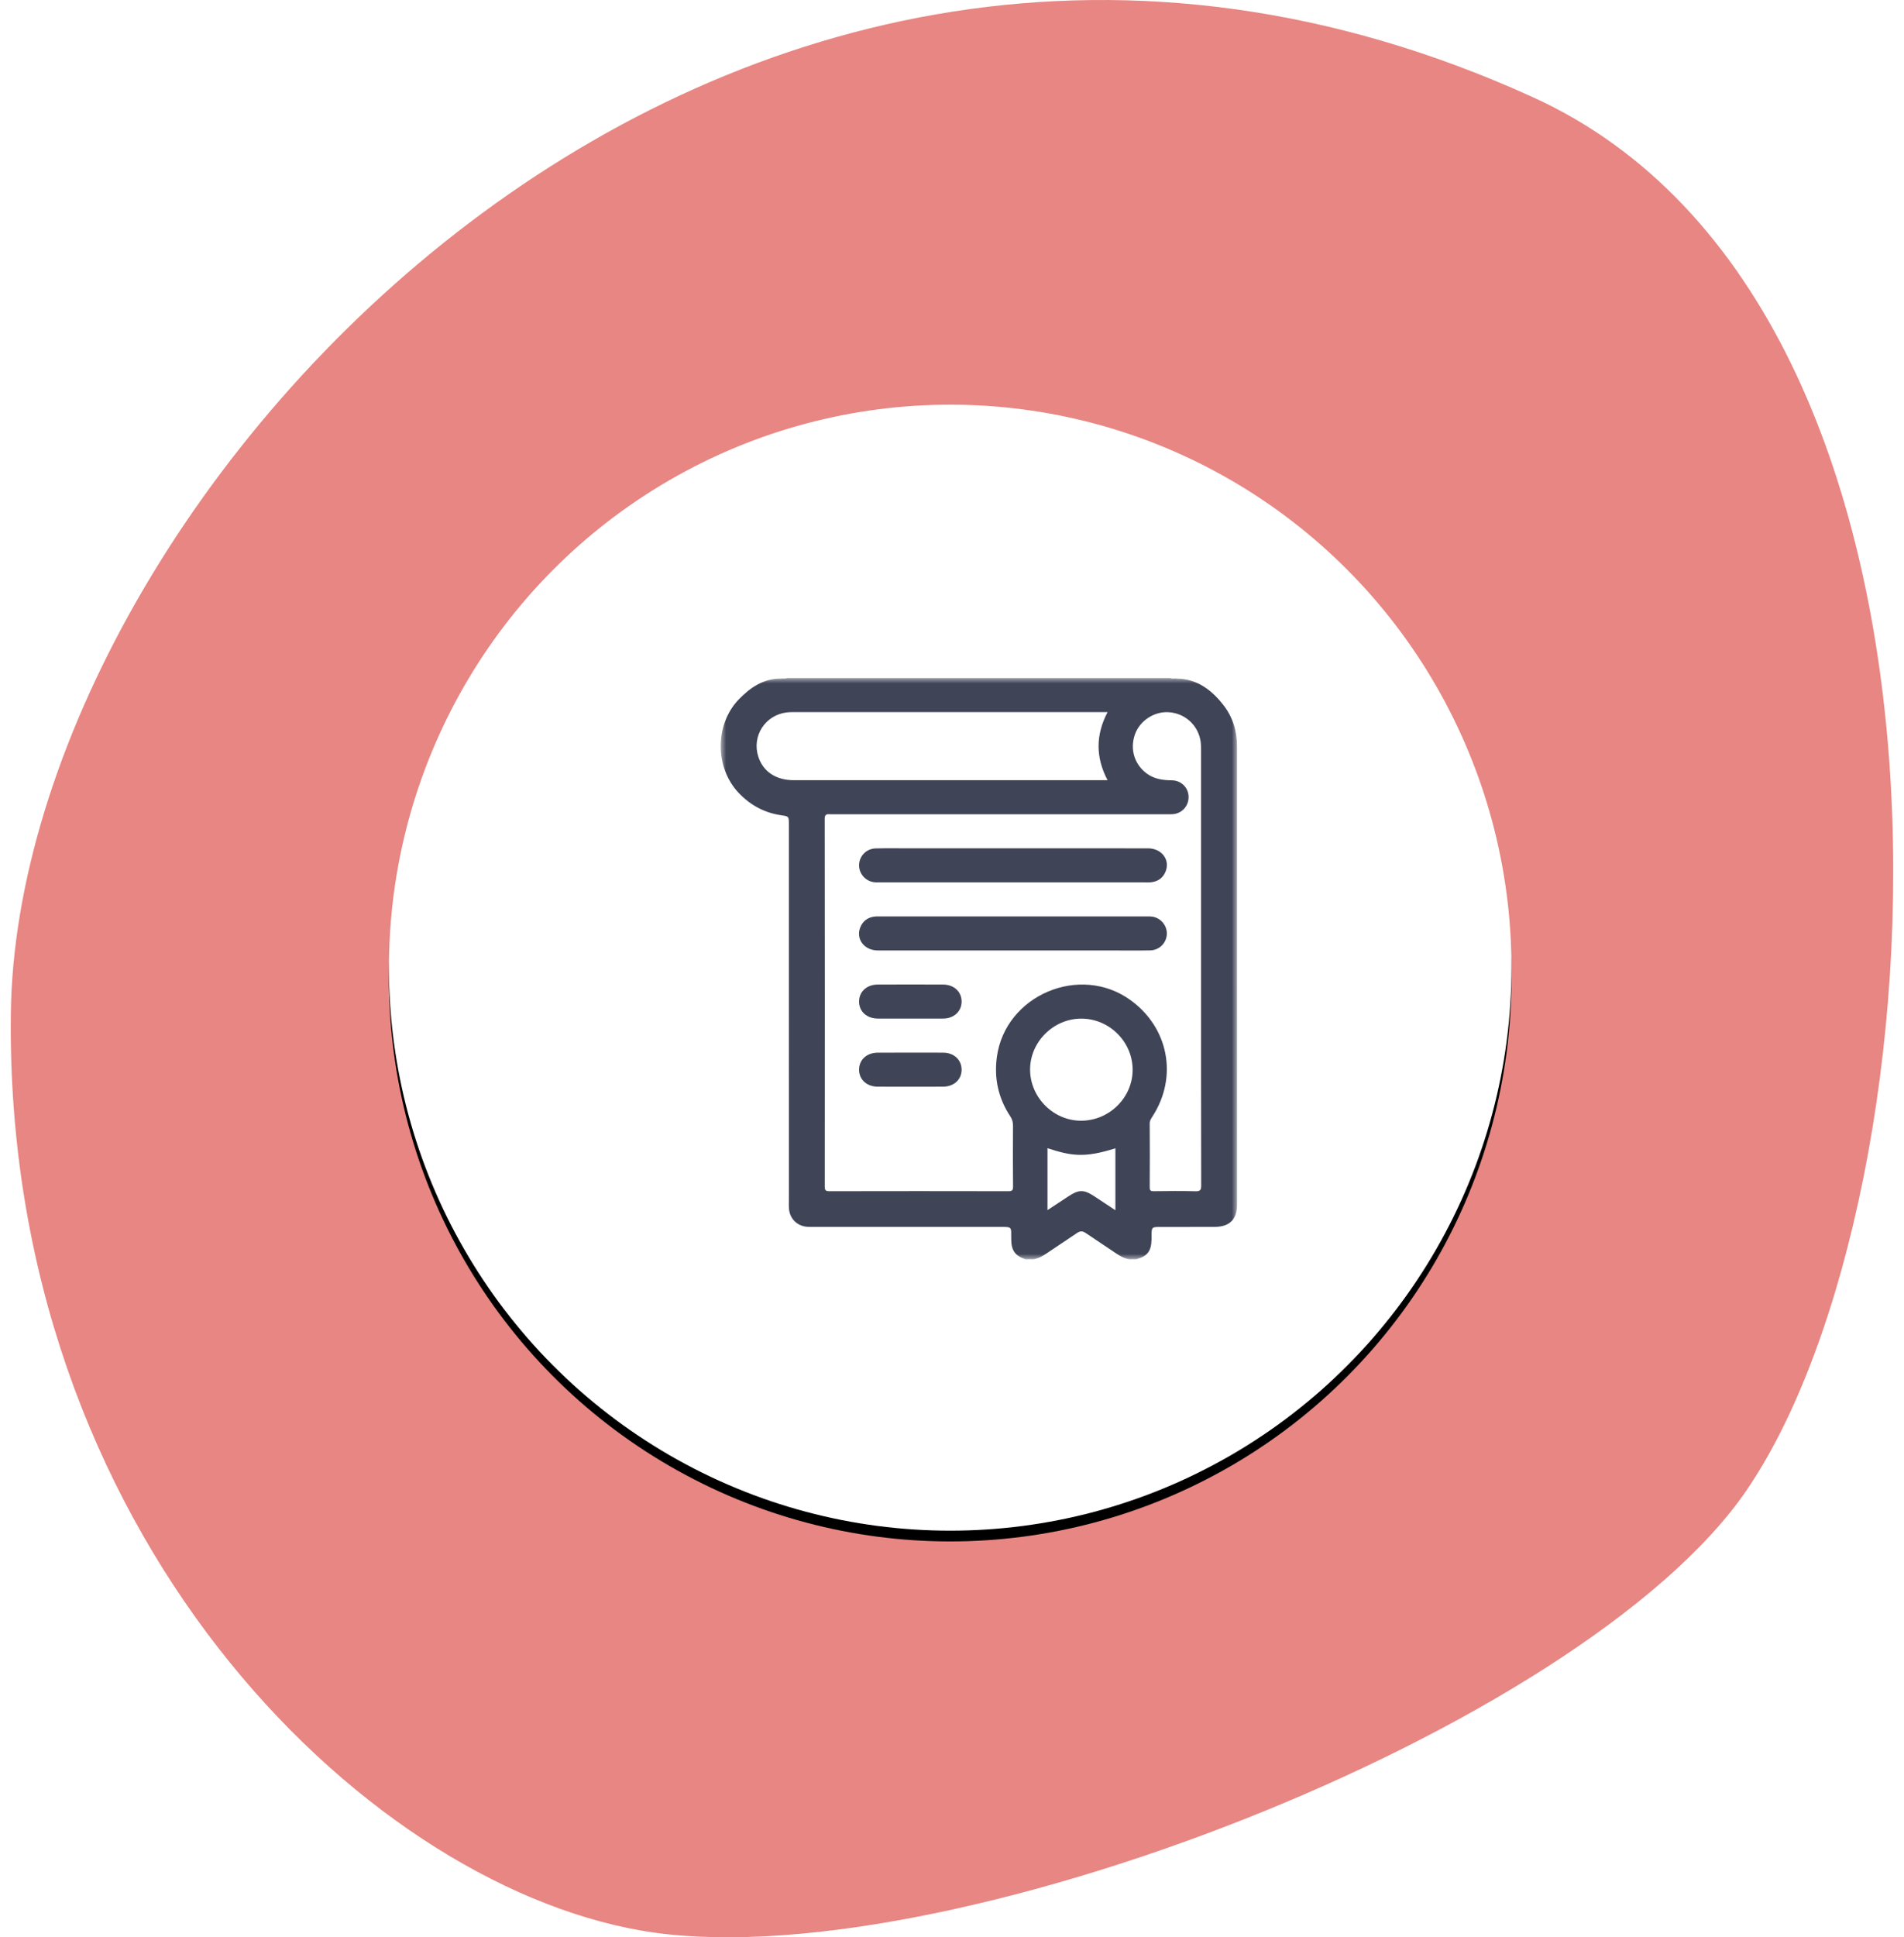
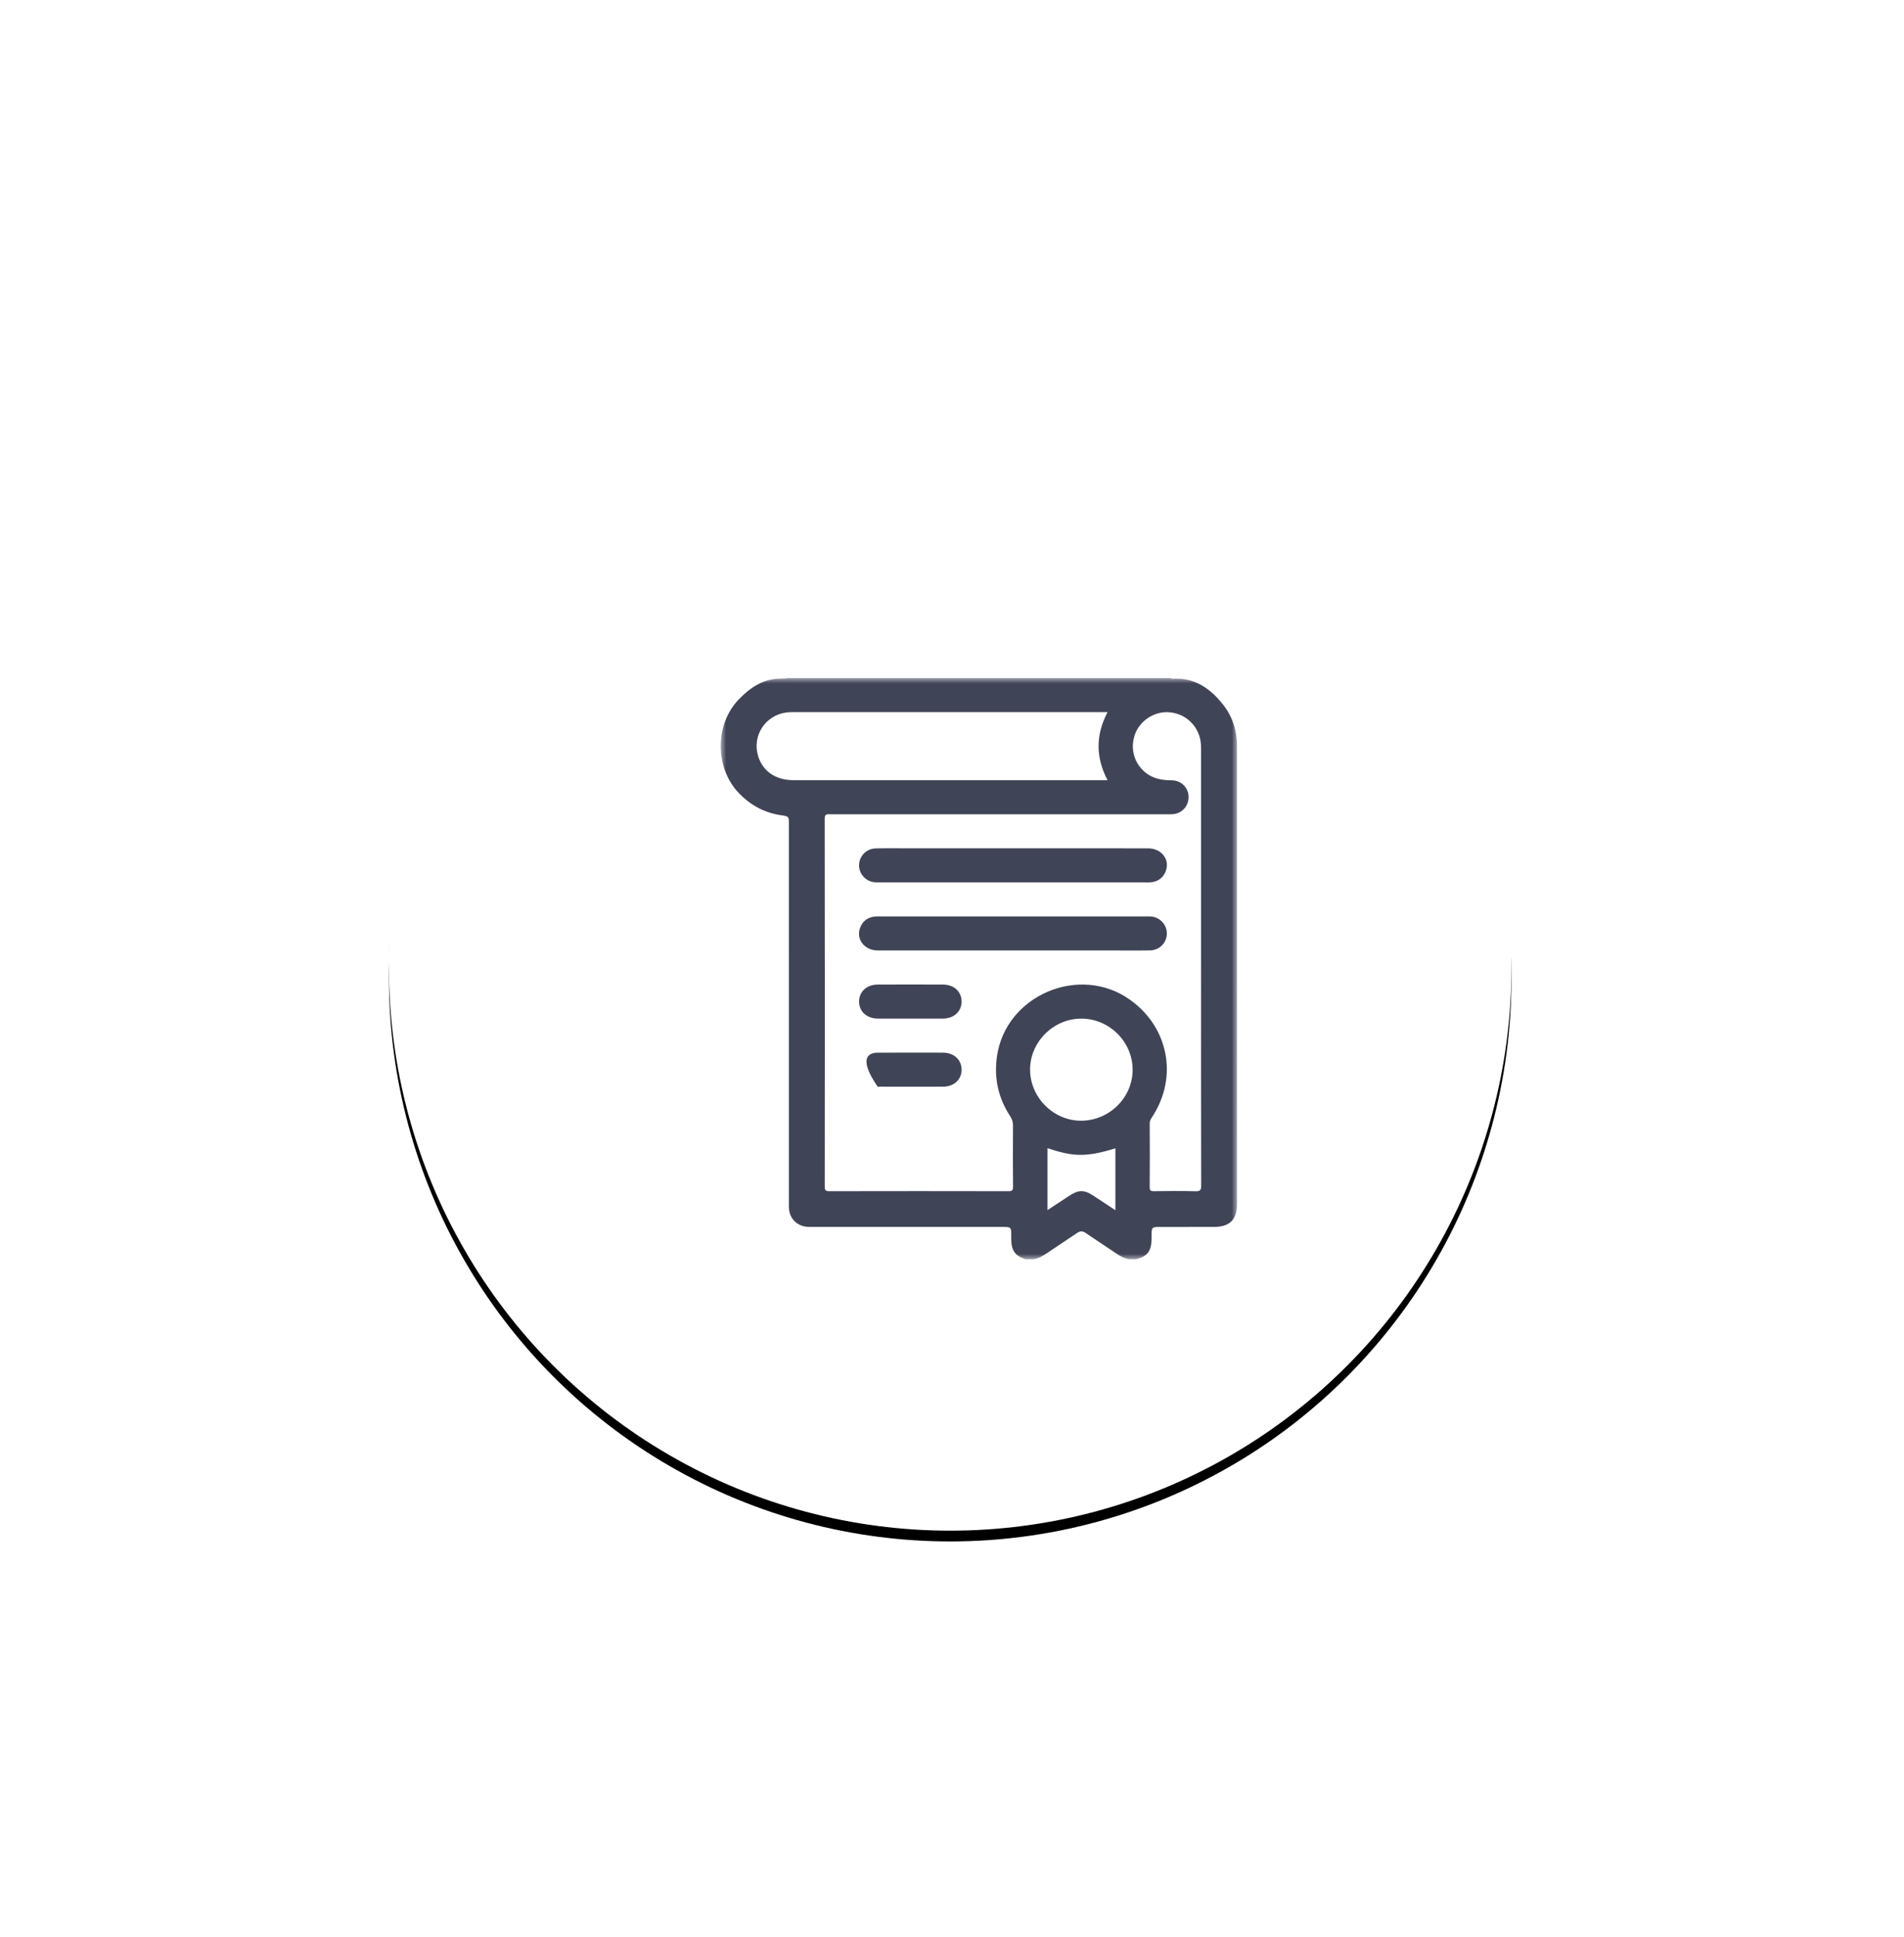
<svg xmlns="http://www.w3.org/2000/svg" xmlns:xlink="http://www.w3.org/1999/xlink" width="177px" height="180px" viewBox="0 0 177 180" version="1.1">
  <title>Step 06 Icon</title>
  <defs>
    <ellipse id="path-1" cx="87.333" cy="89.91" rx="52.176" ry="52.31" />
    <filter x="-52.2%" y="-51.1%" width="204.5%" height="204.2%" filterUnits="objectBoundingBox" id="filter-2">
      <feMorphology radius="5.5" operator="erode" in="SourceAlpha" result="shadowSpreadOuter1" />
      <feOffset dx="0" dy="1" in="shadowSpreadOuter1" result="shadowOffsetOuter1" />
      <feGaussianBlur stdDeviation="23.5" in="shadowOffsetOuter1" result="shadowBlurOuter1" />
      <feColorMatrix values="0 0 0 0 0   0 0 0 0 0   0 0 0 0 0  0 0 0 0.25 0" type="matrix" in="shadowBlurOuter1" />
    </filter>
    <polygon id="path-3" points="0 0 0.555 0 0.555 0.3 0 0.3" />
-     <polygon id="path-5" points="0 0 0.555 0 0.555 0.3 0 0.3" />
    <polygon id="path-7" points="0 0 48 0 48 54 0 54" />
  </defs>
  <g id="Page-1" stroke="none" stroke-width="1" fill="none" fill-rule="evenodd">
    <g id="Meerkat---Debt-Review---Landing-Page-01---20230118" transform="translate(-987, -3548)">
      <g id="Get-Cleared-in-6-Steps-Section" transform="translate(0, 1463)">
        <g id="Step-06" transform="translate(305, 2082)">
          <g id="Step-06-Icon" transform="translate(683, 3)">
-             <path d="M33.491,9.035 C-9.697,28.688 -5.04,111.063 13.602,138.42 C28.848,160.792 89.08,184.177 116.46,179.365 C142.585,174.773 175.561,142.241 174.993,94.2 C174.424,46.157 109.073,-25.359 33.491,9.035" id="Mask" fill="#E78682" transform="translate(87.5, 90) scale(-1, 1) translate(-87.5, -90) " />
            <g id="Oval">
              <use fill="black" fill-opacity="1" filter="url(#filter-2)" xlink:href="#path-1" />
              <use fill="#FFFFFF" fill-rule="evenodd" xlink:href="#path-1" />
            </g>
            <g id="Group-18" transform="translate(66, 63)">
              <g id="Group-3" transform="translate(5.625, 0)">
                <mask id="mask-4" fill="white">
                  <use xlink:href="#path-3" />
                </mask>
                <g id="Clip-2" />
                <path d="M0.001,0.229 C-0.003,0.144 0.005,0.067 0.025,-0 L0.555,-0 C0.389,0.39 0.195,0.32 0.001,0.229" id="Fill-1" fill="#404457" mask="url(#mask-4)" />
              </g>
              <g id="Group-6" transform="translate(41.793, 0)">
                <mask id="mask-6" fill="white">
                  <use xlink:href="#path-5" />
                </mask>
                <g id="Clip-5" />
                <path d="M0.53,-0 C0.55,0.067 0.558,0.144 0.555,0.229 C0.36,0.32 0.167,0.39 0,-0 L0.53,-0 Z" id="Fill-4" fill="#404457" mask="url(#mask-6)" />
              </g>
              <g id="Group-9">
                <mask id="mask-8" fill="white">
                  <use xlink:href="#path-7" />
                </mask>
                <g id="Clip-8" />
                <path d="M44.125,47.684 C42.837,47.65 41.547,47.663 40.257,47.679 C39.958,47.683 39.876,47.601 39.878,47.302 C39.892,45.334 39.892,43.365 39.878,41.396 C39.876,41.101 40.03,40.903 40.169,40.685 C42.501,37.028 41.634,32.495 38.111,29.936 C33.399,26.511 26.448,29.467 25.671,35.21 C25.4,37.213 25.811,39.043 26.917,40.724 C27.099,40.999 27.174,41.276 27.172,41.606 C27.16,43.487 27.157,45.368 27.175,47.248 C27.178,47.591 27.09,47.681 26.742,47.68 C21.196,47.668 15.649,47.669 10.102,47.68 C9.757,47.681 9.67,47.593 9.67,47.249 C9.679,35.859 9.682,24.469 9.665,13.079 C9.664,12.589 9.91,12.655 10.209,12.655 C20.631,12.656 31.053,12.656 41.475,12.655 C41.704,12.655 41.938,12.668 42.162,12.632 C42.994,12.498 43.549,11.777 43.489,10.935 C43.431,10.141 42.782,9.511 41.936,9.503 C41.106,9.495 40.318,9.387 39.628,8.889 C38.462,8.047 38.021,6.609 38.506,5.236 C38.953,3.969 40.291,3.089 41.639,3.174 C43.079,3.266 44.246,4.254 44.567,5.648 C44.651,6.012 44.655,6.379 44.655,6.749 C44.655,13.411 44.655,20.073 44.655,26.735 C44.655,33.537 44.65,40.34 44.666,47.142 C44.667,47.578 44.57,47.696 44.125,47.684 L44.125,47.684 Z M33.567,41.13 C30.978,41.17 28.775,39.004 28.759,36.402 C28.744,33.814 30.934,31.633 33.537,31.644 C36.129,31.654 38.277,33.79 38.292,36.372 C38.307,38.941 36.175,41.089 33.567,41.13 L33.567,41.13 Z M36.69,49.445 C36.004,48.993 35.364,48.572 34.725,48.15 C33.758,47.512 33.293,47.514 32.31,48.163 C31.682,48.577 31.054,48.991 30.377,49.437 L30.377,43.685 C32.544,44.382 33.765,44.625 36.69,43.691 L36.69,49.445 Z M6.795,9.492 C5.131,9.491 3.943,8.698 3.492,7.296 C2.878,5.39 4.133,3.439 6.134,3.194 C6.343,3.168 6.557,3.165 6.768,3.165 C16.339,3.164 25.911,3.164 35.482,3.164 L35.962,3.164 C34.844,5.306 34.851,7.373 35.961,9.492 L35.508,9.492 C25.937,9.492 16.366,9.493 6.795,9.492 L6.795,9.492 Z M47.996,6.345 C47.995,4.914 47.587,3.589 46.695,2.463 C45.611,1.095 44.288,0.089 42.427,0.054 C42.216,0.028 41.996,0.112 41.793,-2.11018778e-05 L6.18,-2.11018778e-05 C5.979,0.112 5.761,0.028 5.553,0.054 C3.95,0.064 2.752,0.879 1.69,1.972 C-0.557,4.286 -0.56,8.321 1.662,10.662 C2.76,11.82 4.071,12.528 5.655,12.753 C6.334,12.849 6.332,12.866 6.336,13.555 C6.337,13.696 6.336,13.836 6.336,13.977 C6.336,25.5 6.336,37.024 6.337,48.548 C6.337,48.811 6.325,49.076 6.349,49.338 C6.432,50.238 7.091,50.895 7.997,50.983 C8.243,51.007 8.491,50.997 8.738,50.997 C14.422,50.997 20.107,50.996 25.791,50.998 C27.165,50.998 26.988,50.914 27.006,52.171 C27.02,53.199 27.374,53.684 28.332,54 L29.074,54 C29.534,53.924 29.926,53.707 30.307,53.447 C31.24,52.812 32.19,52.203 33.12,51.564 C33.412,51.364 33.639,51.364 33.931,51.564 C34.861,52.203 35.812,52.812 36.744,53.447 C37.126,53.707 37.517,53.924 37.977,54 L38.613,54 C39.642,53.746 40.031,53.251 40.049,52.171 C40.052,52.013 40.048,51.854 40.051,51.696 C40.061,51.052 40.1,51.005 40.744,51.002 C42.457,50.996 44.17,51.005 45.883,50.998 C47.31,50.992 47.997,50.312 47.998,48.893 C48,34.711 48.002,20.528 47.996,6.345 L47.996,6.345 Z" id="Fill-7" fill="#404457" mask="url(#mask-8)" />
              </g>
              <path d="M27.222,15.82 C31.388,15.82 35.555,15.817 39.721,15.822 C40.983,15.824 41.786,16.871 41.364,17.956 C41.126,18.567 40.657,18.902 40.006,18.975 C39.831,18.994 39.653,18.984 39.477,18.984 C31.268,18.984 23.059,18.985 14.85,18.983 C14.621,18.983 14.387,18.996 14.164,18.955 C13.366,18.81 12.802,18.071 12.865,17.281 C12.928,16.484 13.574,15.849 14.406,15.829 C15.447,15.804 16.489,15.821 17.53,15.82 C20.761,15.82 23.992,15.82 27.222,15.82" id="Fill-10" fill="#404457" />
              <path d="M27.161,25.312 C22.977,25.312 18.793,25.316 14.609,25.31 C13.348,25.309 12.545,24.259 12.969,23.174 C13.208,22.564 13.678,22.23 14.329,22.158 C14.504,22.139 14.682,22.149 14.858,22.149 C23.067,22.148 31.276,22.148 39.485,22.149 C39.714,22.15 39.948,22.137 40.171,22.178 C40.969,22.324 41.532,23.064 41.468,23.854 C41.403,24.651 40.757,25.285 39.924,25.304 C38.795,25.328 37.665,25.312 36.535,25.312 C33.41,25.313 30.286,25.312 27.161,25.312" id="Fill-12" fill="#404457" />
              <path d="M17.622,31.641 C16.617,31.641 15.612,31.645 14.607,31.639 C13.578,31.633 12.866,30.986 12.861,30.067 C12.856,29.147 13.57,28.482 14.591,28.479 C16.618,28.472 18.646,28.472 20.674,28.479 C21.69,28.482 22.404,29.157 22.393,30.077 C22.383,30.976 21.679,31.63 20.69,31.639 C19.668,31.647 18.645,31.641 17.622,31.641" id="Fill-14" fill="#404457" />
-               <path d="M17.623,34.805 C18.646,34.805 19.669,34.798 20.691,34.807 C21.679,34.815 22.383,35.47 22.393,36.37 C22.404,37.29 21.69,37.963 20.673,37.967 C18.645,37.974 16.617,37.973 14.589,37.967 C13.569,37.963 12.855,37.297 12.861,36.378 C12.866,35.459 13.579,34.812 14.608,34.806 C15.613,34.8 16.618,34.805 17.623,34.805" id="Fill-16" fill="#404457" />
+               <path d="M17.623,34.805 C18.646,34.805 19.669,34.798 20.691,34.807 C21.679,34.815 22.383,35.47 22.393,36.37 C22.404,37.29 21.69,37.963 20.673,37.967 C18.645,37.974 16.617,37.973 14.589,37.967 C12.866,35.459 13.579,34.812 14.608,34.806 C15.613,34.8 16.618,34.805 17.623,34.805" id="Fill-16" fill="#404457" />
            </g>
          </g>
        </g>
      </g>
    </g>
  </g>
</svg>